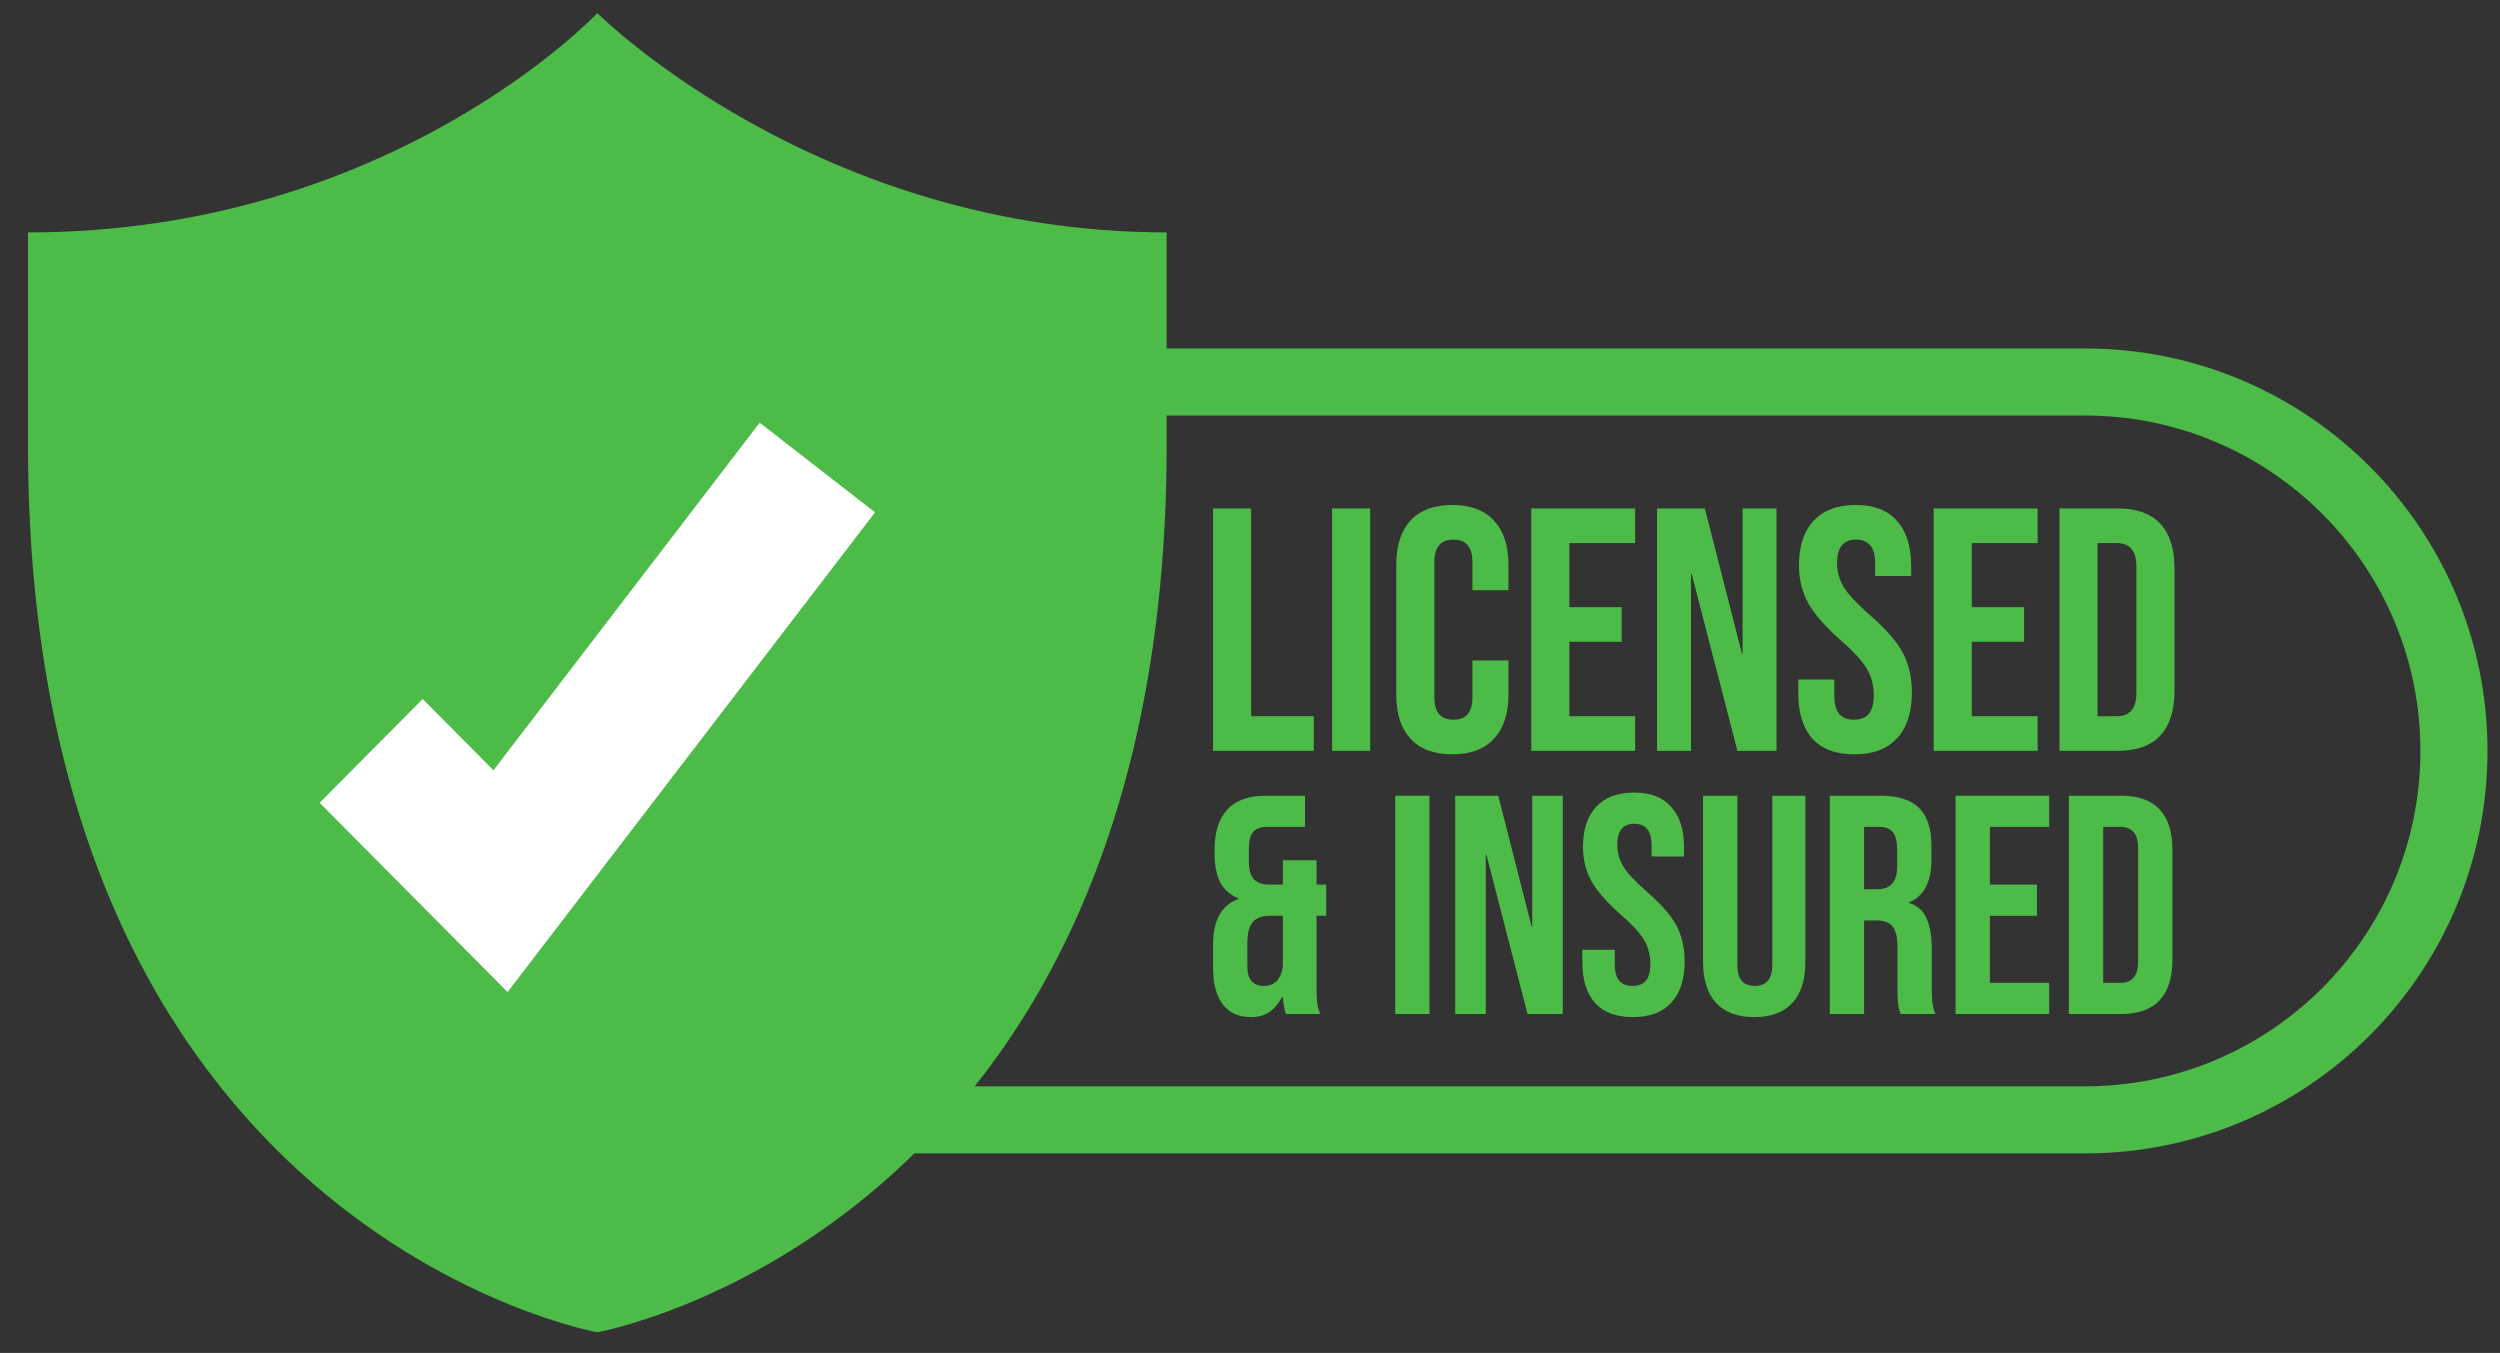
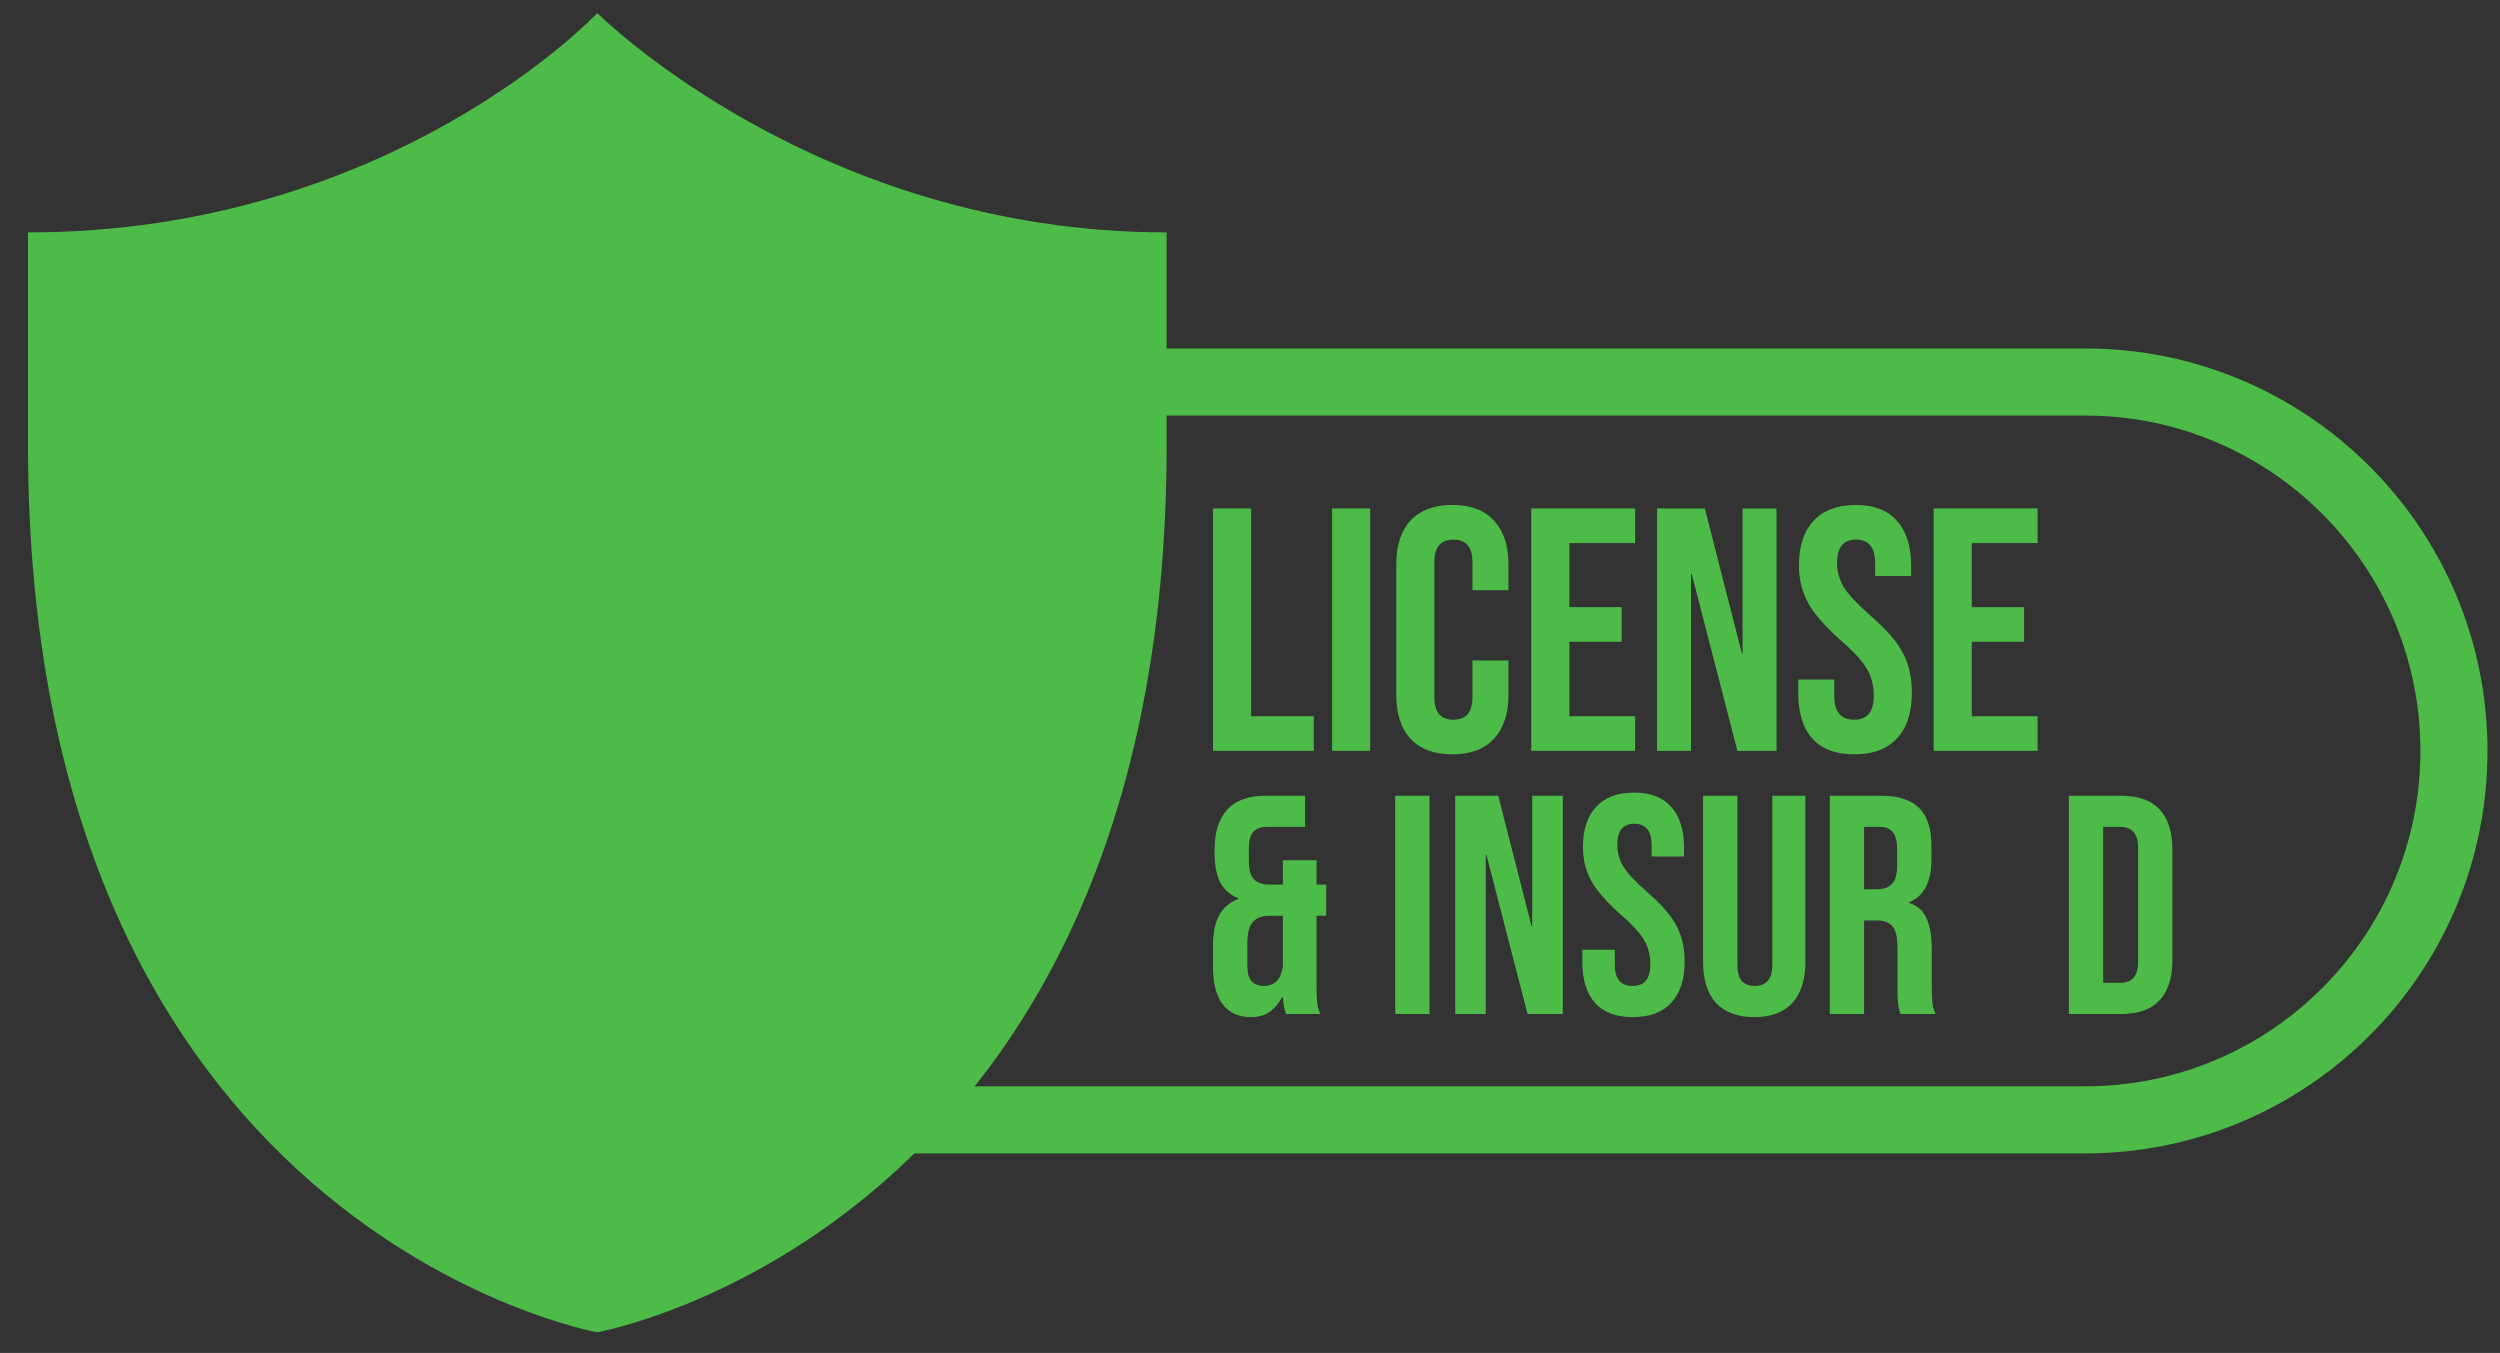
<svg xmlns="http://www.w3.org/2000/svg" width="85" height="46" viewBox="0 0 85 46" fill="none">
  <rect x="0" y="0" width="85" height="46" fill="#333333" stroke="none" />
  <path d="M70.342 27.054H72.123C72.703 27.054 73.137 27.209 73.427 27.52C73.717 27.831 73.862 28.287 73.862 28.888V32.642C73.862 33.242 73.717 33.698 73.427 34.009C73.137 34.32 72.703 34.476 72.123 34.476H70.342V27.054ZM72.102 33.416C72.293 33.416 72.437 33.359 72.536 33.246C72.642 33.133 72.695 32.949 72.695 32.695V28.835C72.695 28.581 72.642 28.397 72.536 28.284C72.437 28.171 72.293 28.114 72.102 28.114H71.508V33.416H72.102Z" fill="#4CBB48" />
-   <path d="M66.49 27.054H69.671V28.114H67.656V30.076H69.257V31.136H67.656V33.416H69.671V34.476H66.49V27.054Z" fill="#4CBB48" />
  <path d="M62.213 27.054H63.941C64.542 27.054 64.98 27.195 65.256 27.478C65.532 27.753 65.669 28.181 65.669 28.761V29.217C65.669 29.987 65.415 30.475 64.906 30.68V30.701C65.189 30.786 65.387 30.959 65.5 31.221C65.62 31.482 65.68 31.832 65.68 32.27V33.575C65.68 33.787 65.687 33.96 65.701 34.094C65.716 34.221 65.751 34.349 65.807 34.476H64.62C64.577 34.356 64.549 34.243 64.535 34.137C64.521 34.031 64.514 33.84 64.514 33.564V32.207C64.514 31.868 64.457 31.631 64.344 31.496C64.238 31.362 64.051 31.295 63.782 31.295H63.379V34.476H62.213V27.054ZM63.803 30.235C64.037 30.235 64.21 30.175 64.323 30.054C64.443 29.934 64.503 29.733 64.503 29.45V28.878C64.503 28.609 64.454 28.415 64.355 28.294C64.263 28.174 64.114 28.114 63.909 28.114H63.379V30.235H63.803Z" fill="#4CBB48" />
  <path d="M59.644 34.582C59.078 34.582 58.647 34.423 58.35 34.105C58.053 33.78 57.904 33.317 57.904 32.716V27.054H59.071V32.801C59.071 33.055 59.12 33.239 59.219 33.352C59.325 33.465 59.474 33.522 59.665 33.522C59.855 33.522 60 33.465 60.099 33.352C60.205 33.239 60.258 33.055 60.258 32.801V27.054H61.382V32.716C61.382 33.317 61.234 33.78 60.937 34.105C60.64 34.423 60.209 34.582 59.644 34.582Z" fill="#4CBB48" />
  <path d="M55.518 34.582C54.952 34.582 54.525 34.423 54.235 34.105C53.945 33.78 53.8 33.317 53.8 32.716V32.292H54.903V32.801C54.903 33.281 55.104 33.522 55.507 33.522C55.705 33.522 55.853 33.465 55.953 33.352C56.059 33.232 56.111 33.041 56.111 32.779C56.111 32.468 56.041 32.196 55.9 31.963C55.758 31.723 55.497 31.436 55.115 31.104C54.634 30.68 54.298 30.298 54.108 29.959C53.917 29.613 53.821 29.224 53.821 28.793C53.821 28.206 53.97 27.754 54.267 27.436C54.563 27.11 54.995 26.948 55.56 26.948C56.119 26.948 56.539 27.11 56.822 27.436C57.112 27.754 57.257 28.213 57.257 28.814V29.121H56.154V28.74C56.154 28.485 56.105 28.301 56.005 28.188C55.907 28.068 55.762 28.008 55.571 28.008C55.182 28.008 54.988 28.245 54.988 28.718C54.988 28.987 55.058 29.238 55.2 29.471C55.348 29.705 55.613 29.987 55.995 30.32C56.483 30.744 56.818 31.129 57.002 31.475C57.186 31.822 57.278 32.228 57.278 32.695C57.278 33.303 57.126 33.769 56.822 34.094C56.525 34.419 56.09 34.582 55.518 34.582Z" fill="#4CBB48" />
  <path d="M49.477 27.054H50.94L52.074 31.496H52.096V27.054H53.135V34.476H51.937L50.537 29.058H50.516V34.476H49.477V27.054Z" fill="#4CBB48" />
  <path d="M47.437 27.054H48.603V34.476H47.437V27.054Z" fill="#4CBB48" />
  <path d="M42.536 34.582C42.112 34.582 41.791 34.437 41.572 34.147C41.352 33.857 41.243 33.437 41.243 32.886V32.111C41.243 31.723 41.31 31.398 41.444 31.136C41.579 30.874 41.798 30.683 42.102 30.563V30.542C41.826 30.429 41.621 30.249 41.487 30.001C41.36 29.747 41.296 29.422 41.296 29.026V28.888C41.296 28.287 41.441 27.831 41.731 27.52C42.02 27.209 42.455 27.054 43.035 27.054H44.371V28.114H43.056C42.865 28.114 42.717 28.171 42.611 28.284C42.512 28.397 42.462 28.581 42.462 28.835V29.291C42.462 29.574 42.519 29.775 42.632 29.895C42.752 30.015 42.929 30.076 43.162 30.076H43.618V29.249H44.763V30.076H45.092V31.136H44.763V33.575C44.763 33.787 44.77 33.96 44.784 34.094C44.798 34.221 44.834 34.349 44.89 34.476H43.724C43.667 34.32 43.632 34.126 43.618 33.893H43.597C43.47 34.126 43.321 34.299 43.151 34.412C42.989 34.525 42.784 34.582 42.536 34.582ZM42.971 33.522C43.339 33.522 43.554 33.299 43.618 32.854V31.136H43.173C42.904 31.136 42.71 31.21 42.59 31.359C42.469 31.5 42.409 31.74 42.409 32.08V32.832C42.409 33.08 42.459 33.257 42.558 33.363C42.657 33.469 42.794 33.522 42.971 33.522Z" fill="#4CBB48" />
-   <path d="M70.023 17.287H72.001C72.645 17.287 73.127 17.46 73.449 17.805C73.771 18.151 73.932 18.657 73.932 19.324V23.492C73.932 24.159 73.771 24.666 73.449 25.011C73.127 25.357 72.645 25.529 72.001 25.529H70.023V17.287ZM71.978 24.352C72.189 24.352 72.35 24.289 72.46 24.163C72.578 24.038 72.637 23.834 72.637 23.551V19.265C72.637 18.983 72.578 18.779 72.46 18.653C72.35 18.527 72.189 18.465 71.978 18.465H71.318V24.352H71.978Z" fill="#4CBB48" />
  <path d="M65.745 17.287H69.278V18.465H67.04V20.643H68.819V21.82H67.04V24.352H69.278V25.529H65.745V17.287Z" fill="#4CBB48" />
  <path d="M63.049 25.647C62.421 25.647 61.946 25.47 61.624 25.117C61.302 24.756 61.141 24.242 61.141 23.575V23.104H62.366V23.669C62.366 24.203 62.589 24.47 63.037 24.47C63.257 24.47 63.421 24.407 63.531 24.281C63.649 24.148 63.708 23.936 63.708 23.645C63.708 23.3 63.629 22.998 63.472 22.739C63.316 22.472 63.025 22.154 62.601 21.785C62.067 21.314 61.694 20.89 61.483 20.513C61.271 20.129 61.165 19.697 61.165 19.218C61.165 18.567 61.33 18.064 61.659 17.711C61.989 17.35 62.468 17.169 63.096 17.169C63.716 17.169 64.183 17.35 64.497 17.711C64.819 18.064 64.98 18.575 64.98 19.242V19.583H63.755V19.159C63.755 18.877 63.7 18.673 63.59 18.547C63.48 18.414 63.319 18.347 63.107 18.347C62.676 18.347 62.46 18.61 62.46 19.136C62.46 19.434 62.538 19.713 62.695 19.972C62.86 20.231 63.154 20.545 63.578 20.914C64.12 21.385 64.493 21.812 64.697 22.197C64.901 22.582 65.003 23.033 65.003 23.551C65.003 24.226 64.834 24.744 64.497 25.105C64.167 25.466 63.684 25.647 63.049 25.647Z" fill="#4CBB48" />
  <path d="M56.34 17.287H57.965L59.225 22.221H59.248V17.287H60.402V25.529H59.072L57.517 19.512H57.494V25.529H56.34V17.287Z" fill="#4CBB48" />
  <path d="M52.063 17.287H55.595V18.465H53.358V20.643H55.136V21.82H53.358V24.352H55.595V25.529H52.063V17.287Z" fill="#4CBB48" />
  <path d="M49.381 25.647C48.761 25.647 48.286 25.47 47.956 25.117C47.634 24.764 47.473 24.265 47.473 23.622V19.195C47.473 18.551 47.634 18.052 47.956 17.699C48.286 17.346 48.761 17.169 49.381 17.169C50.001 17.169 50.472 17.346 50.794 17.699C51.123 18.052 51.288 18.551 51.288 19.195V20.066H50.063V19.112C50.063 18.602 49.848 18.347 49.416 18.347C48.984 18.347 48.768 18.602 48.768 19.112V23.716C48.768 24.218 48.984 24.47 49.416 24.47C49.848 24.47 50.063 24.218 50.063 23.716V22.456H51.288V23.622C51.288 24.265 51.123 24.764 50.794 25.117C50.472 25.47 50.001 25.647 49.381 25.647Z" fill="#4CBB48" />
  <path d="M45.291 17.287H46.586V25.529H45.291V17.287Z" fill="#4CBB48" />
  <path d="M41.243 17.287H42.538V24.352H44.669V25.529H41.243V17.287Z" fill="#4CBB48" />
  <path fill-rule="evenodd" clip-rule="evenodd" d="M70.891 14.129H22.998V36.935H70.891C77.189 36.935 82.294 31.83 82.294 25.532C82.294 19.234 77.189 14.129 70.891 14.129ZM20.717 11.848V39.216H70.891C78.449 39.216 84.575 33.089 84.575 25.532C84.575 17.975 78.449 11.848 70.891 11.848H20.717Z" fill="#4CBB48" />
  <path d="M39.666 7.902V15.136C39.666 41.847 20.309 45.297 20.309 45.297C20.309 45.297 0.952 41.847 0.952 15.136V7.902C13.301 7.902 20.309 0.445 20.309 0.445C20.309 0.445 27.763 7.902 39.666 7.902Z" fill="#4CBB48" />
-   <path d="M17.258 33.73L10.867 27.294L14.371 23.766L16.777 26.189L25.829 14.372L29.752 17.42L17.258 33.73Z" fill="white" />
</svg>